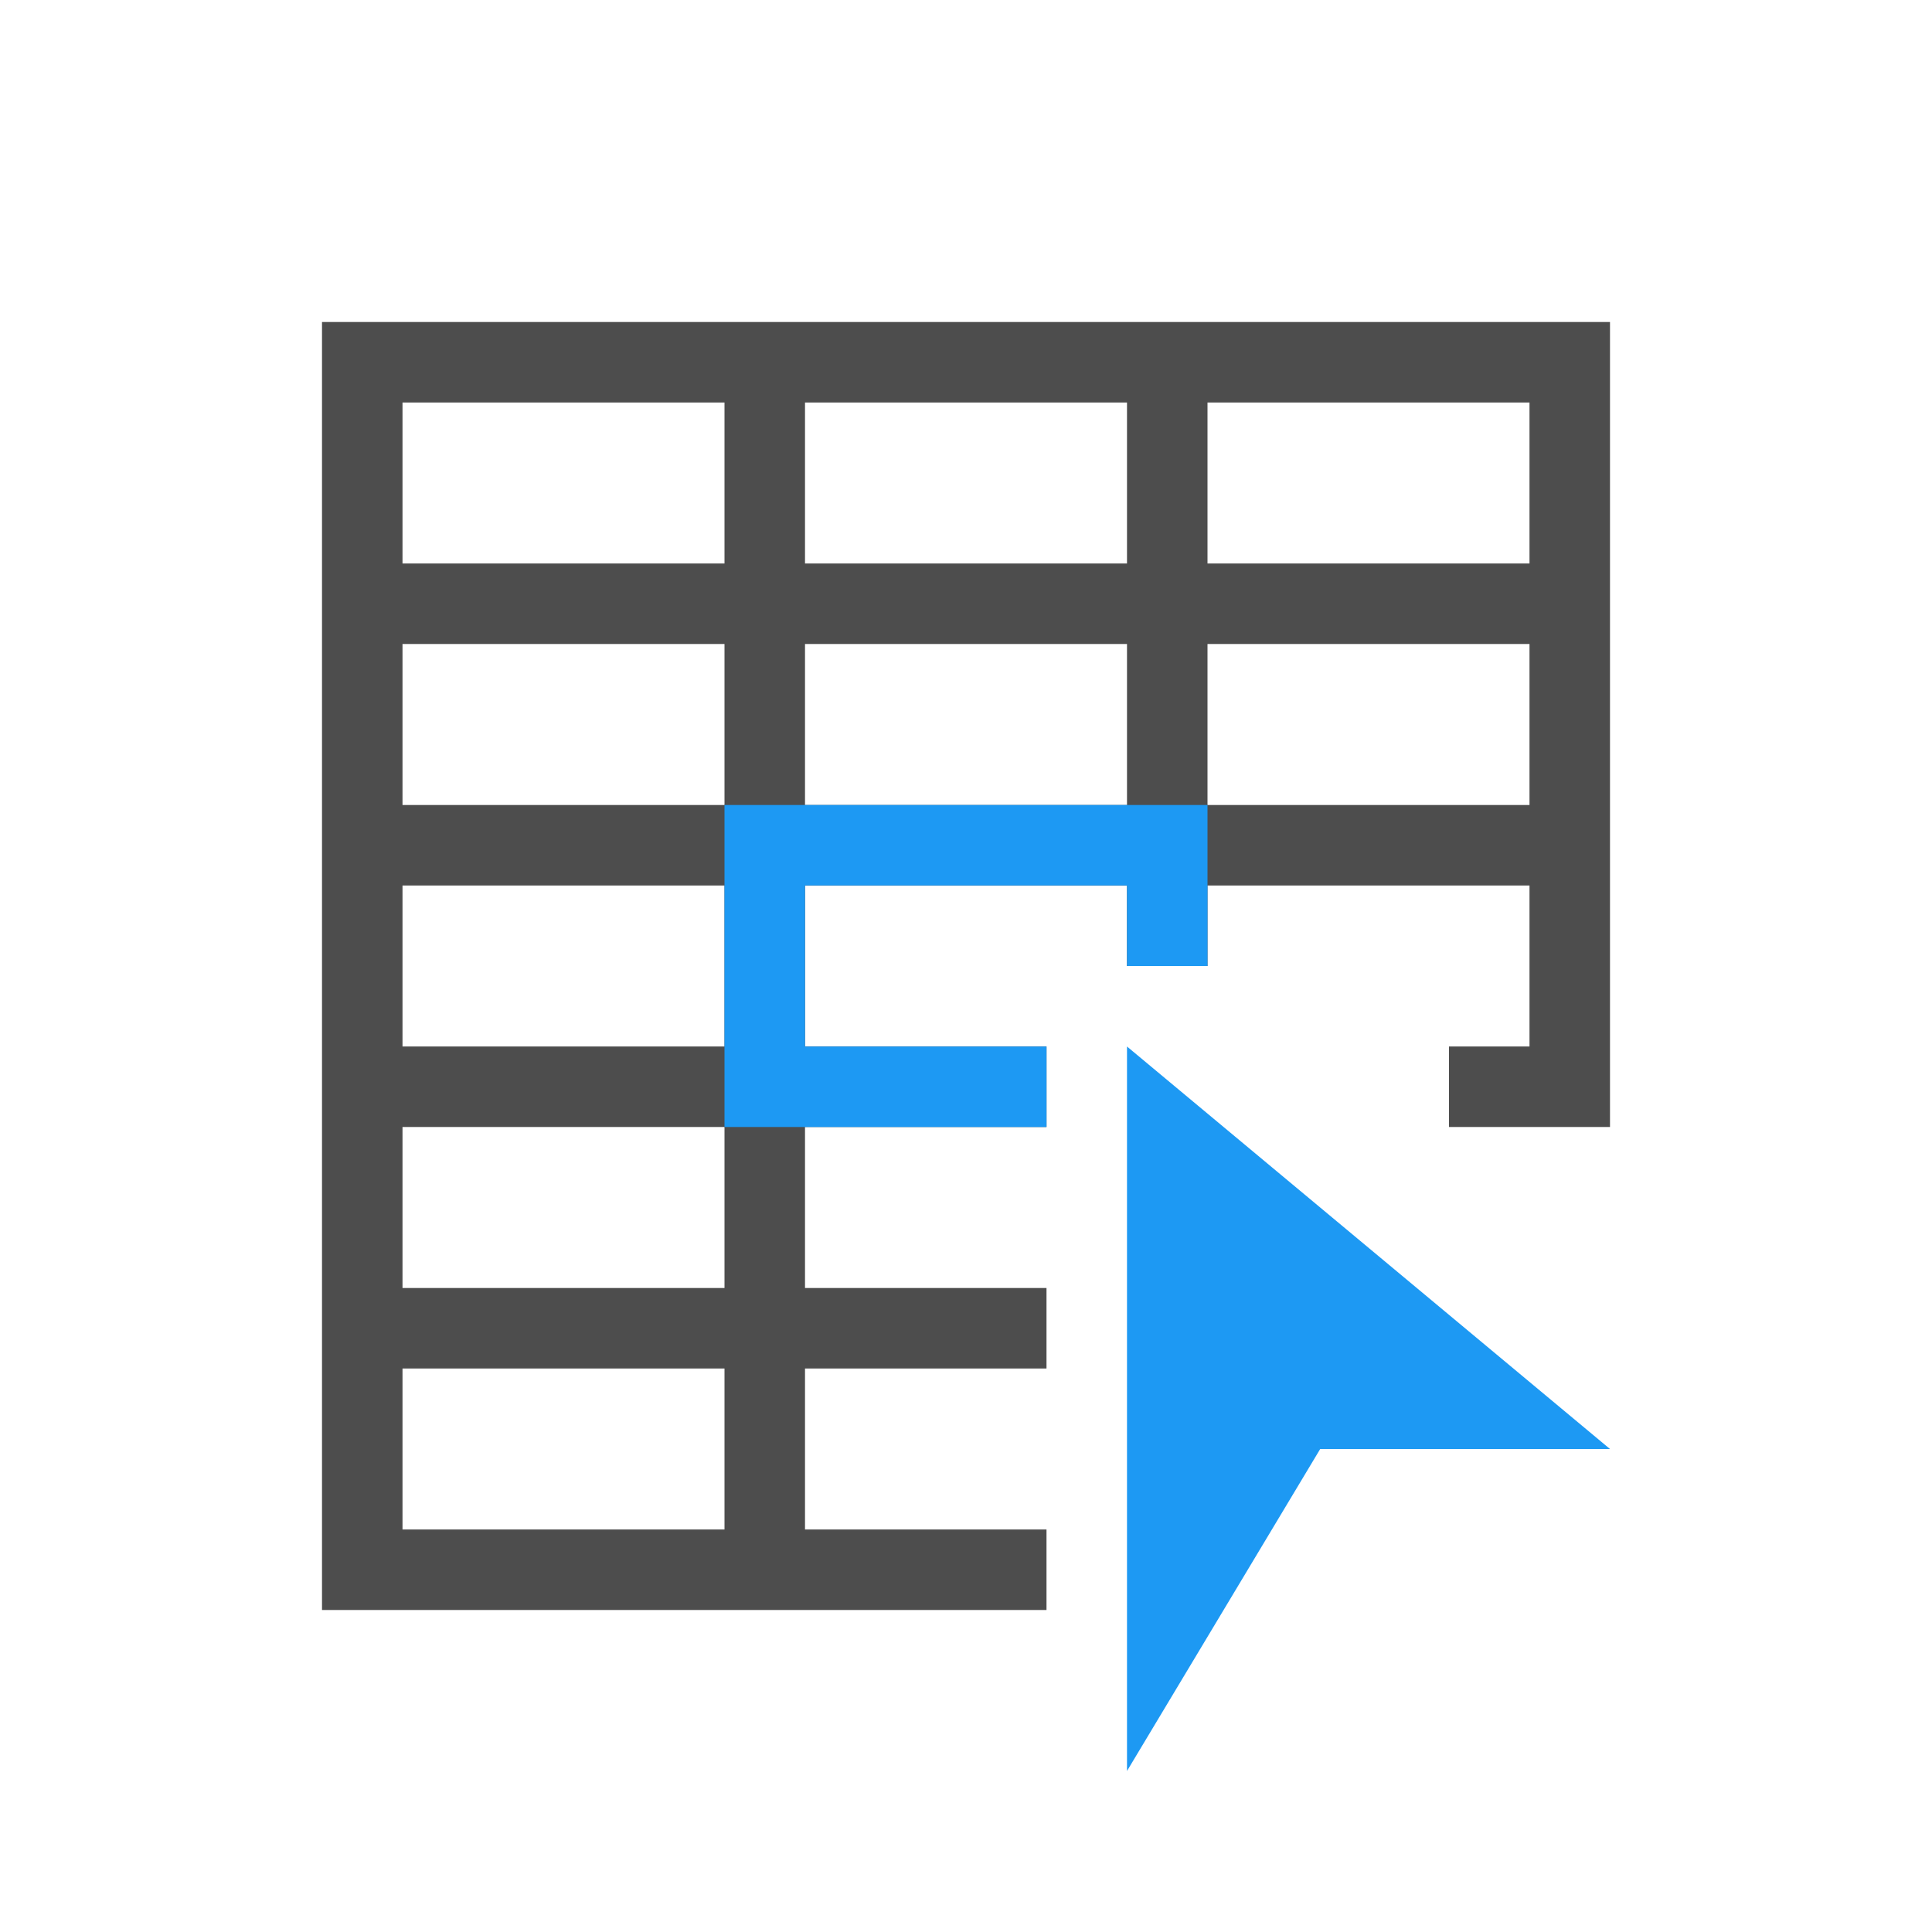
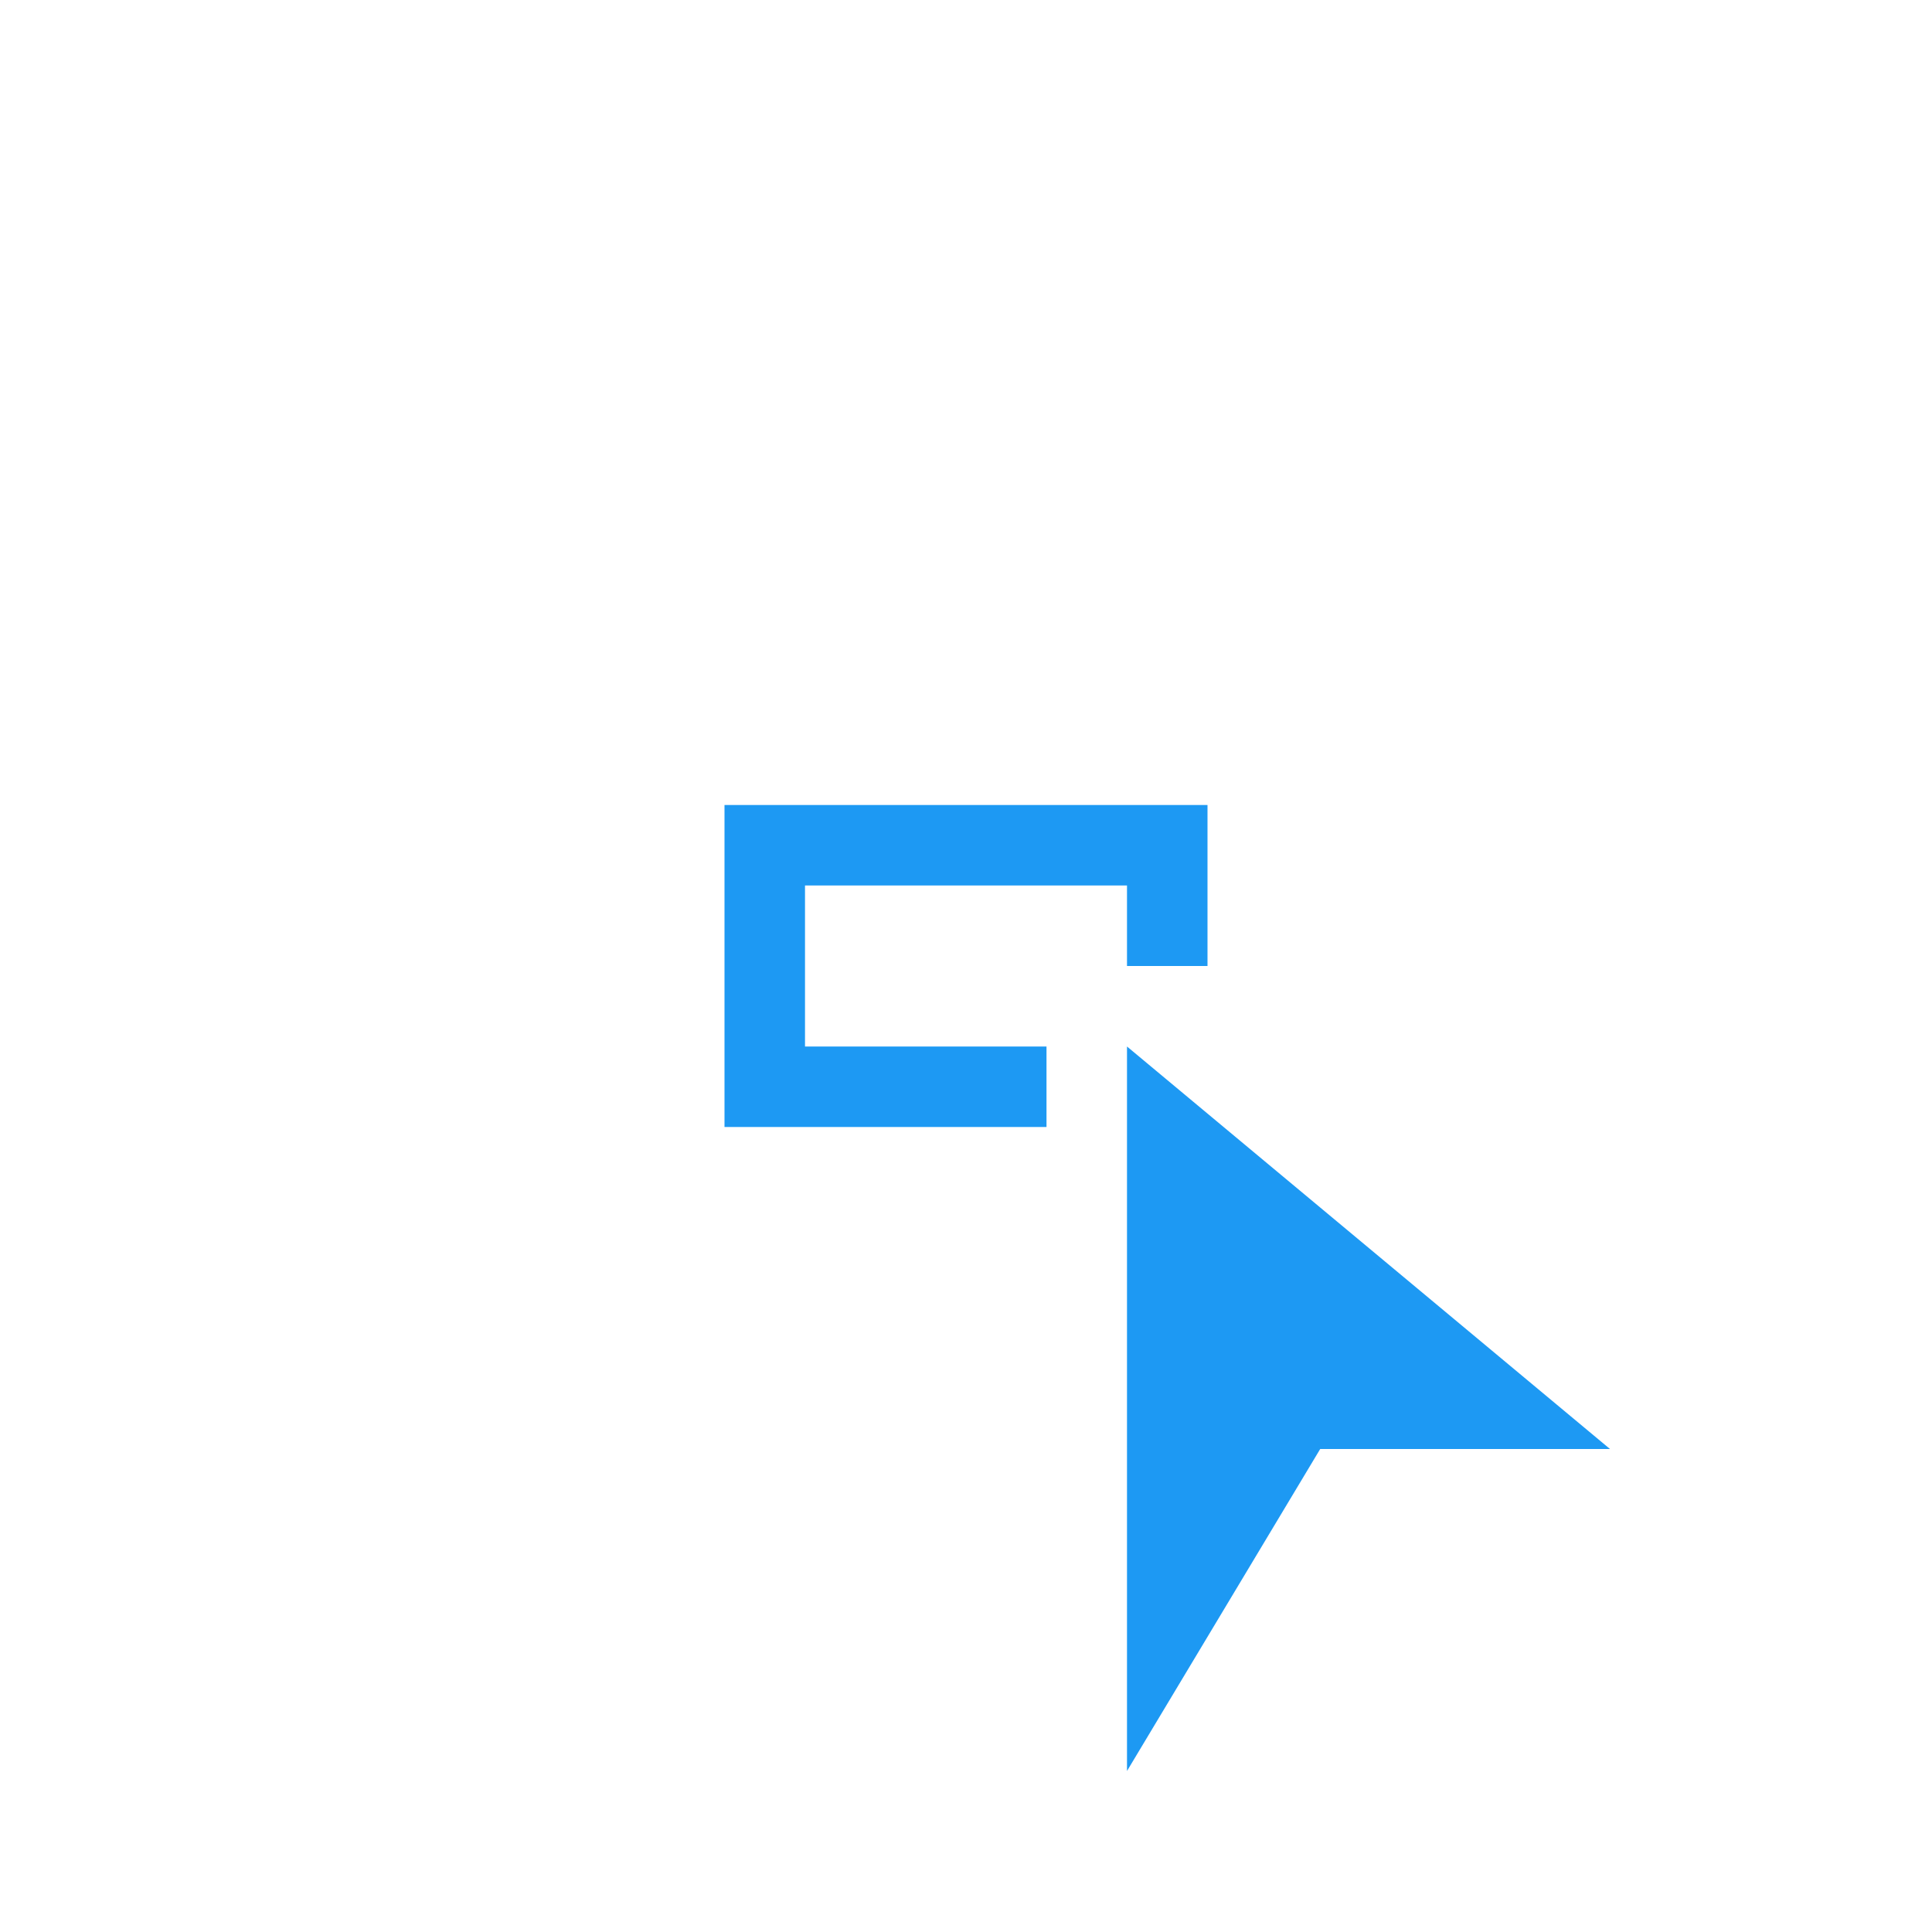
<svg xmlns="http://www.w3.org/2000/svg" viewBox="0 0 24 24">
-   <path style="fill:#4d4d4d" d="M 4 4 L 4 5 L 4 20 L 5 20 L 13 20 L 13 19 L 10 19 L 10 17 L 13 17 L 13 16 L 10 16 L 10 15 L 10 14 L 13 14 L 13 13 L 10 13 L 10 11 L 14 11 L 14 12 L 15 12 L 15 11 L 19 11 L 19 13 L 18 13 L 18 14 L 20 14 L 20 5 L 20 4 L 4 4 z M 5 5 L 9 5 L 9 6 L 9 7 L 8 7 L 5 7 L 5 5 z M 10 5 L 14 5 L 14 6 L 14 7 L 10 7 L 10 6 L 10 5 z M 15 5 L 19 5 L 19 7 L 16 7 L 15 7 L 15 6 L 15 5 z M 5 8 L 8 8 L 9 8 L 9 9 L 9 10 L 5 10 L 5 9 L 5 8 z M 10 8 L 14 8 L 14 9 L 14 10 L 10 10 L 10 9 L 10 8 z M 15 8 L 19 8 L 19 9 L 19 10 L 15 10 L 15 9 L 15 8 z M 5 11 L 9 11 L 9 13 L 5 13 L 5 11 z M 5 14 L 9 14 L 9 15 L 9 16 L 8 16 L 5 16 L 5 15 L 5 14 z M 5 17 L 8 17 L 9 17 L 9 18.1 L 9 19 L 5 19 L 5 17 z " />
  <path style="fill:#1d99f3" d="M 9 10 L 9 14 L 13 14 L 13 13 L 10 13 L 10 11 L 14 11 L 14 12 L 15 12 L 15 10 L 9 10 z M 14 13 L 14 22 L 16.4 18 L 20 18 L 14 13 z " />
</svg>